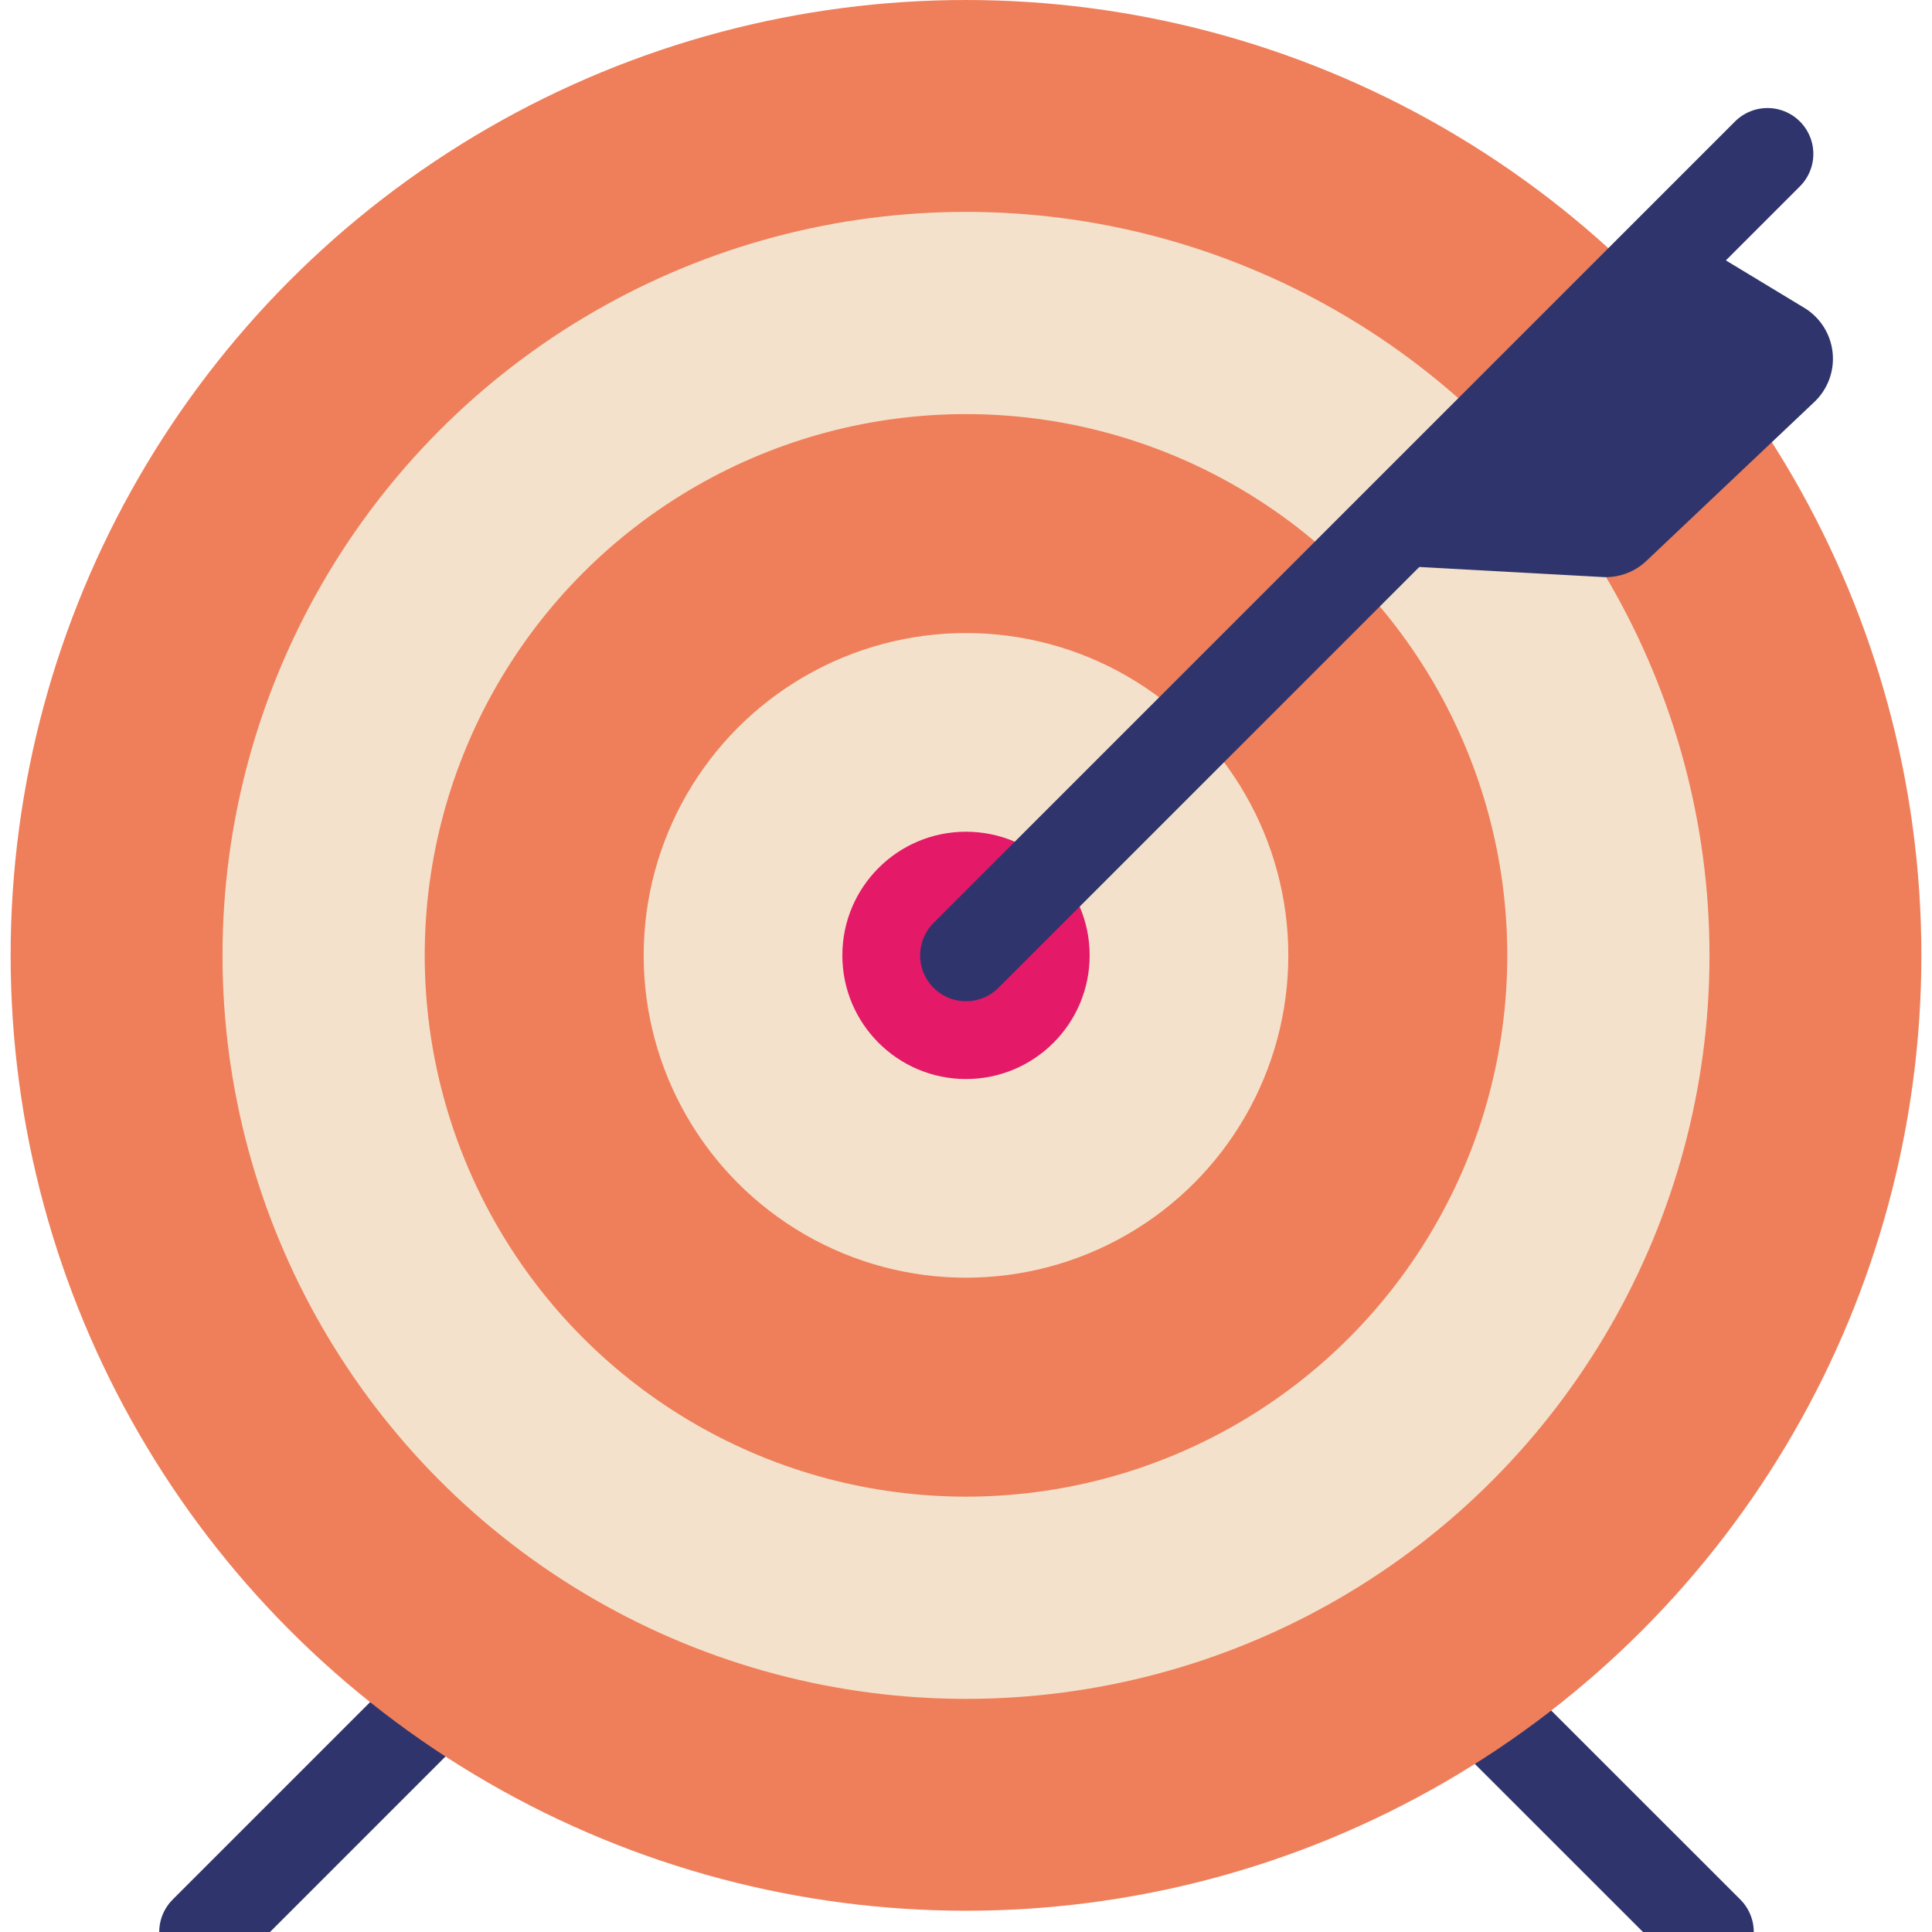
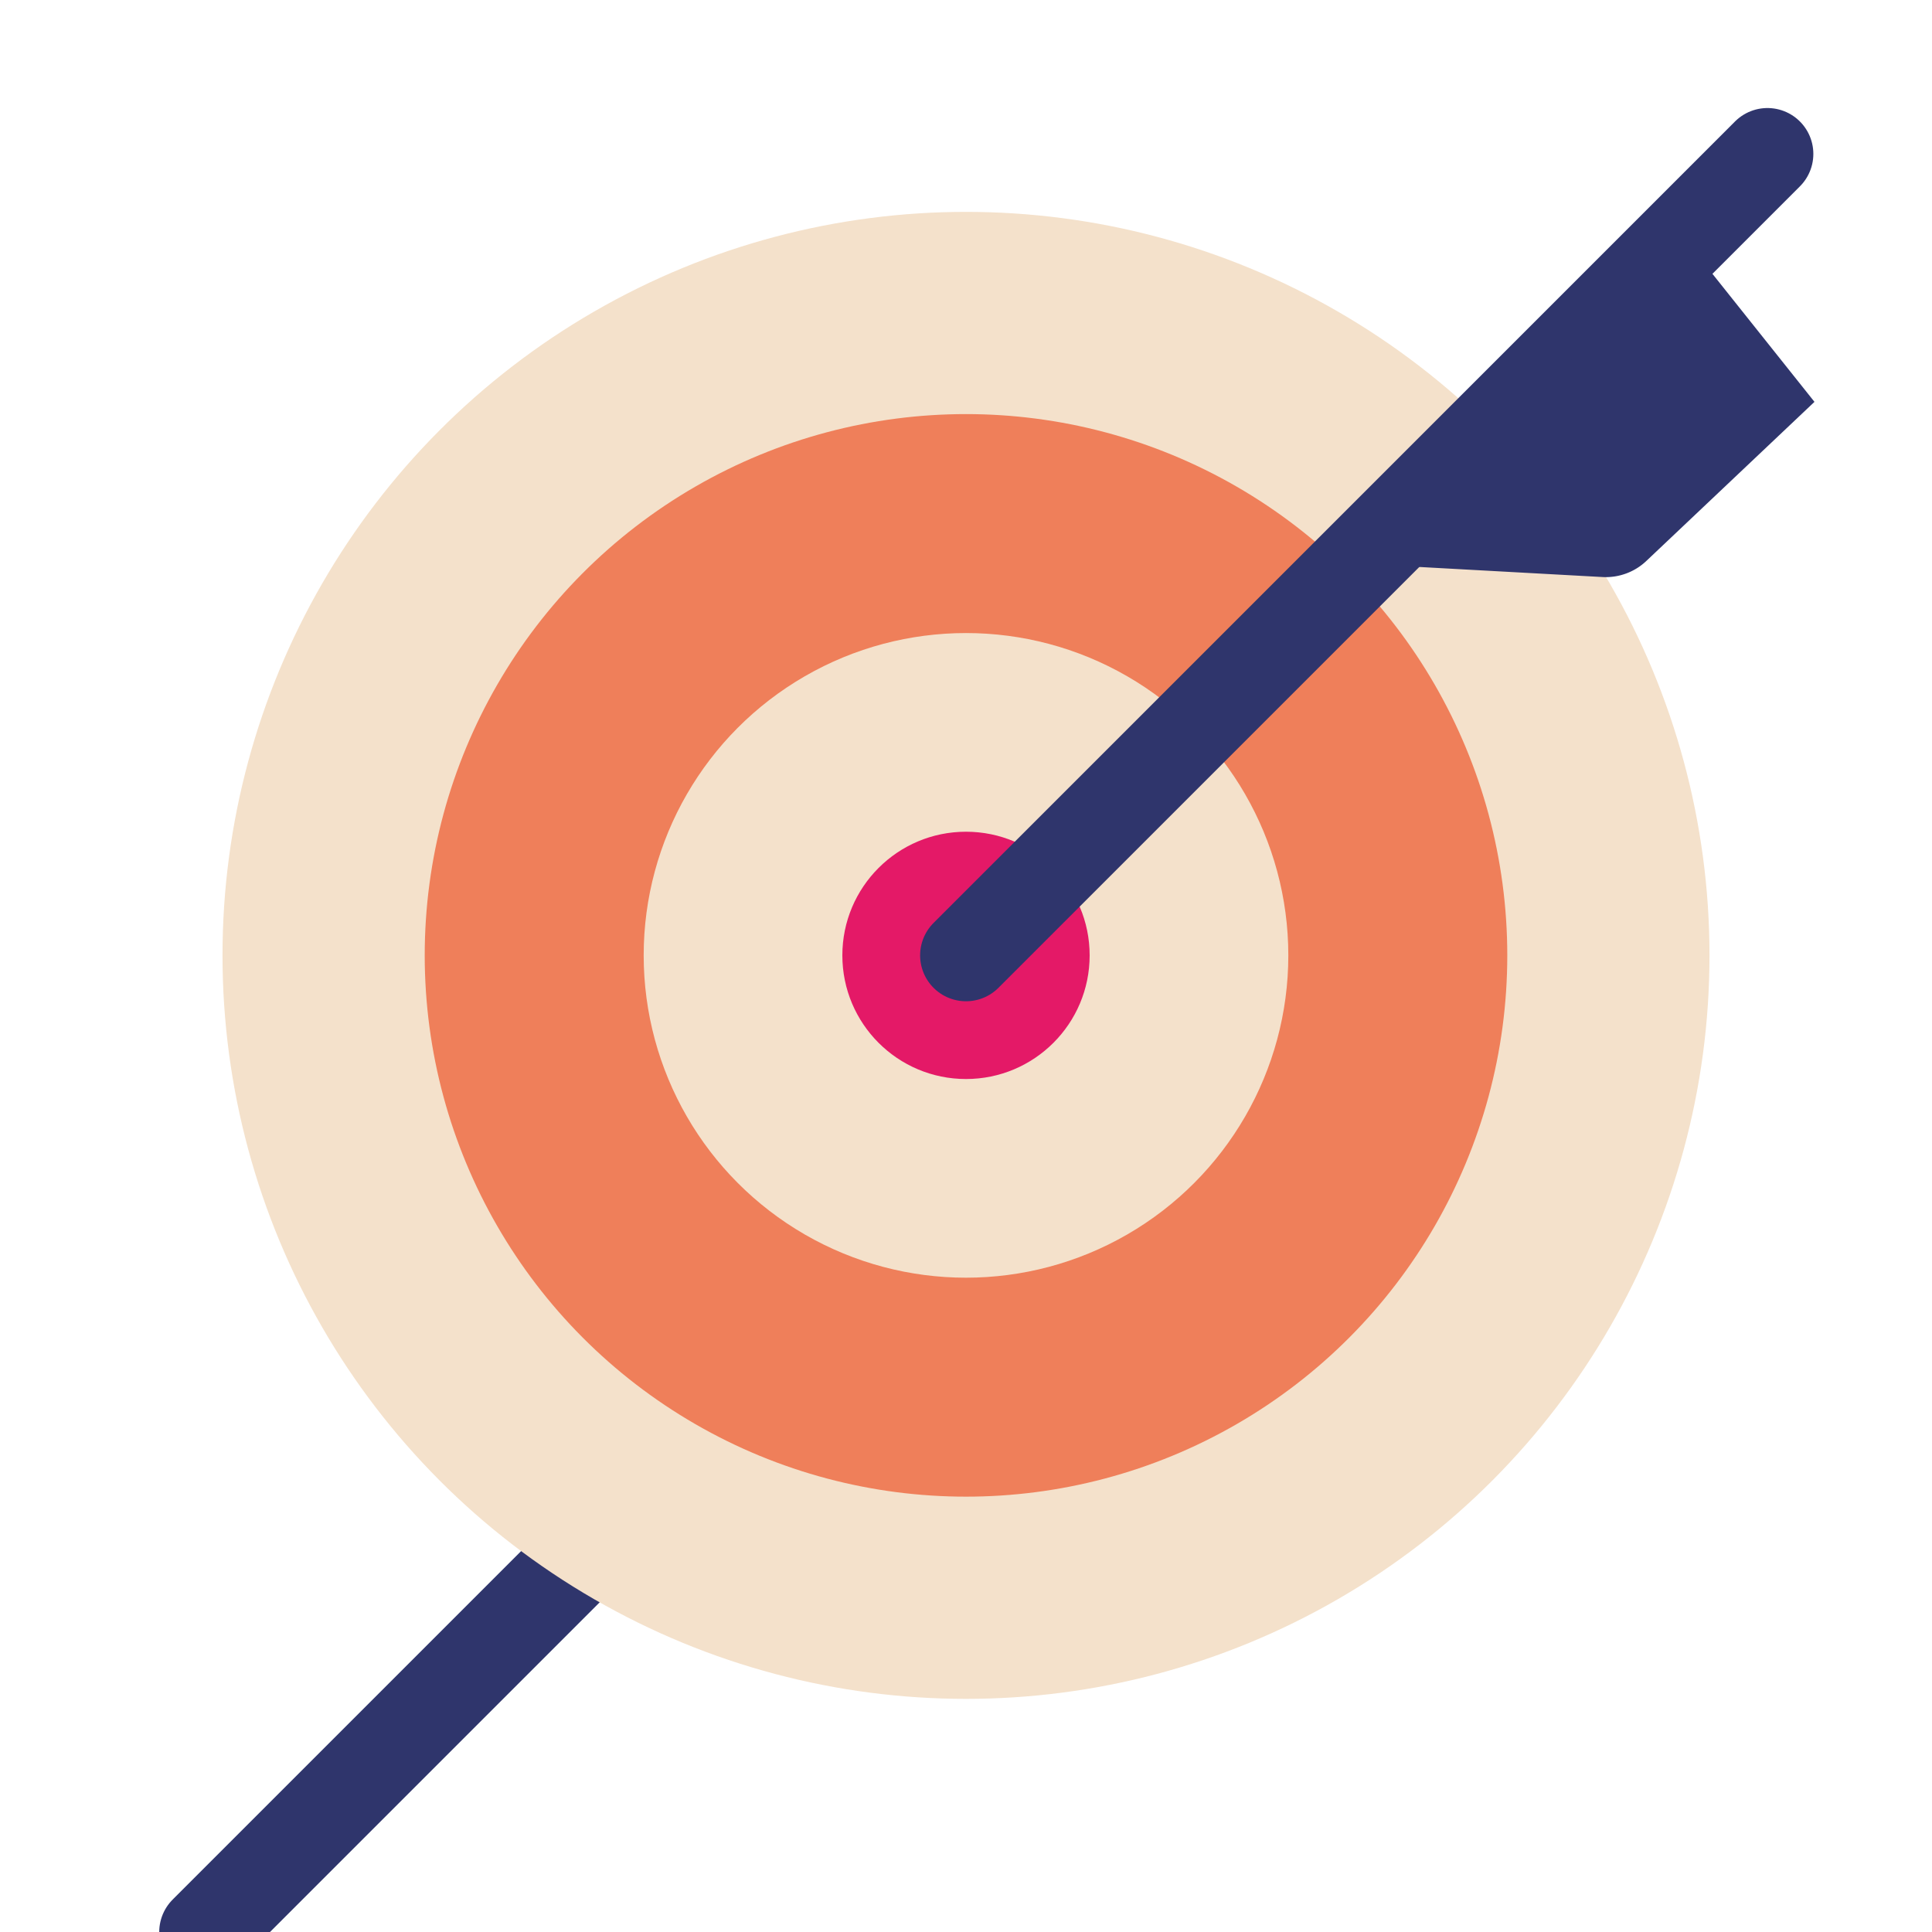
<svg xmlns="http://www.w3.org/2000/svg" viewBox="0 0 60 60">
  <defs>
    <style>.cls-1{fill:none;stroke:#2f356c;stroke-linecap:round;stroke-linejoin:round;stroke-width:2.85px;}.cls-2{fill:#ef7f5a;}.cls-3{fill:#f4e1cb;}.cls-4{fill:#e41967;}.cls-5{fill:#2f356c;}</style>
  </defs>
  <g id="Persos">
    <line class="cls-1" x1="6.37" y1="60" x2="31.26" y2="35.11" />
-     <line class="cls-1" x1="53.04" y1="60" x2="28.14" y2="35.11" />
-     <circle class="cls-2" cx="30" cy="29.67" r="29.67" />
    <circle class="cls-3" cx="30" cy="29.67" r="23.09" />
    <circle class="cls-2" cx="30" cy="29.67" r="16.81" />
    <circle class="cls-3" cx="30" cy="29.67" r="10.01" />
    <circle class="cls-4" cx="30" cy="29.67" r="3.84" />
    <line class="cls-1" x1="30" y1="29.67" x2="54.89" y2="4.78" />
-     <path class="cls-5" d="M43.39,17.57l6.37.35a1.83,1.83,0,0,0,1.38-.51l5.21-4.93A1.85,1.85,0,0,0,56,9.54L52.15,7.21" />
+     <path class="cls-5" d="M43.39,17.57l6.37.35a1.83,1.83,0,0,0,1.38-.51l5.21-4.93L52.15,7.21" />
  </g>
</svg>